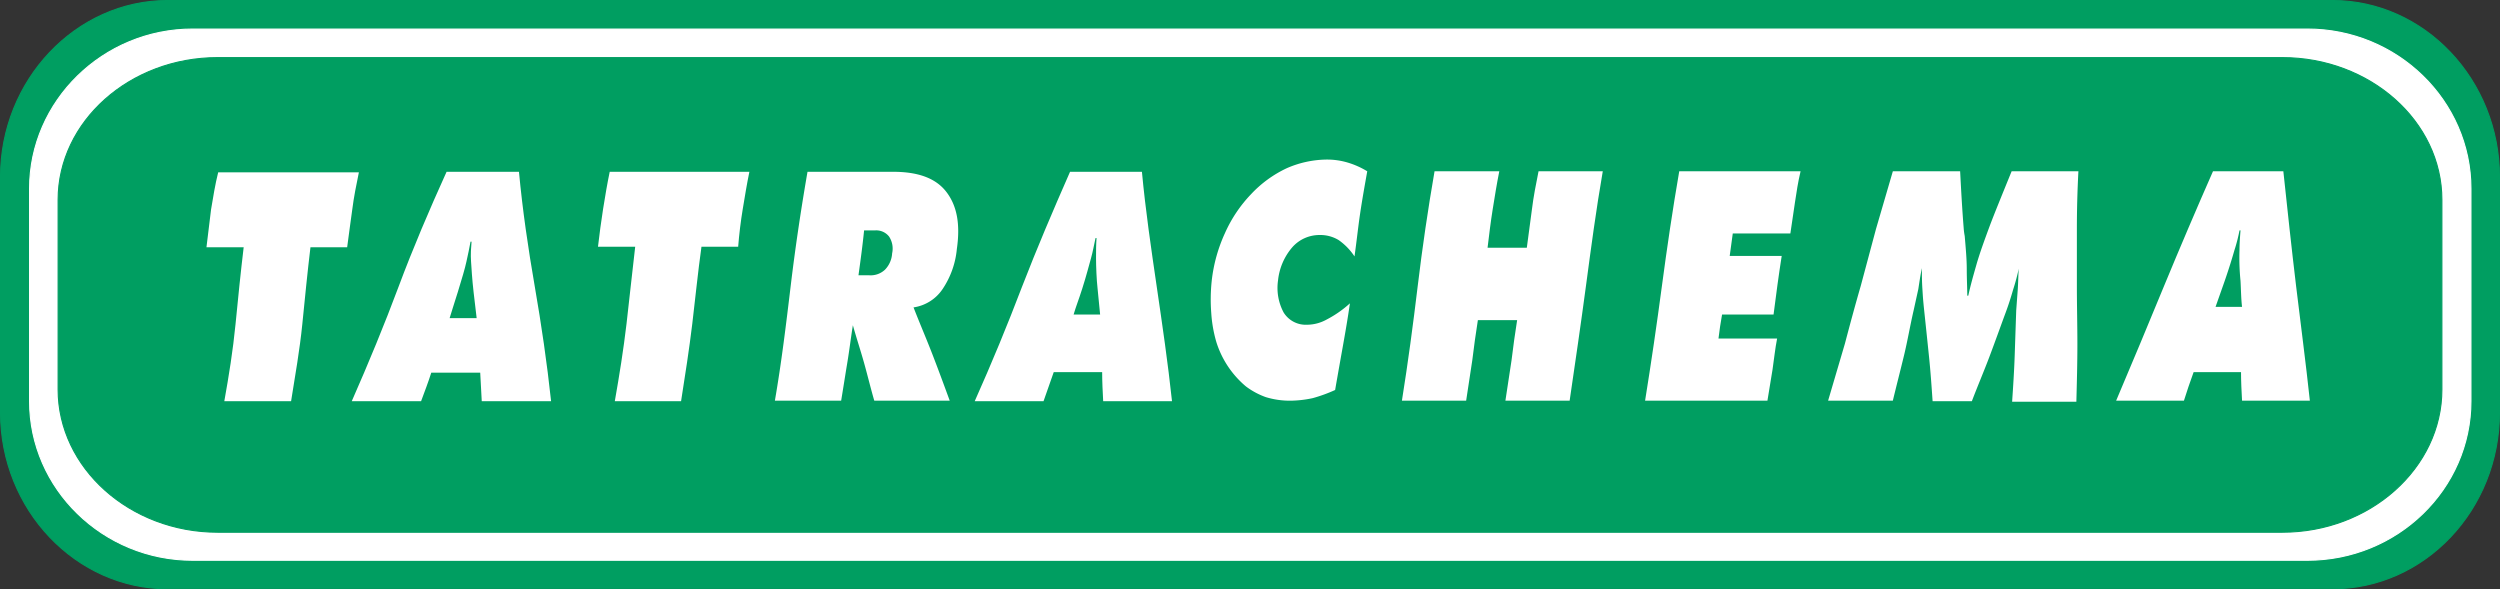
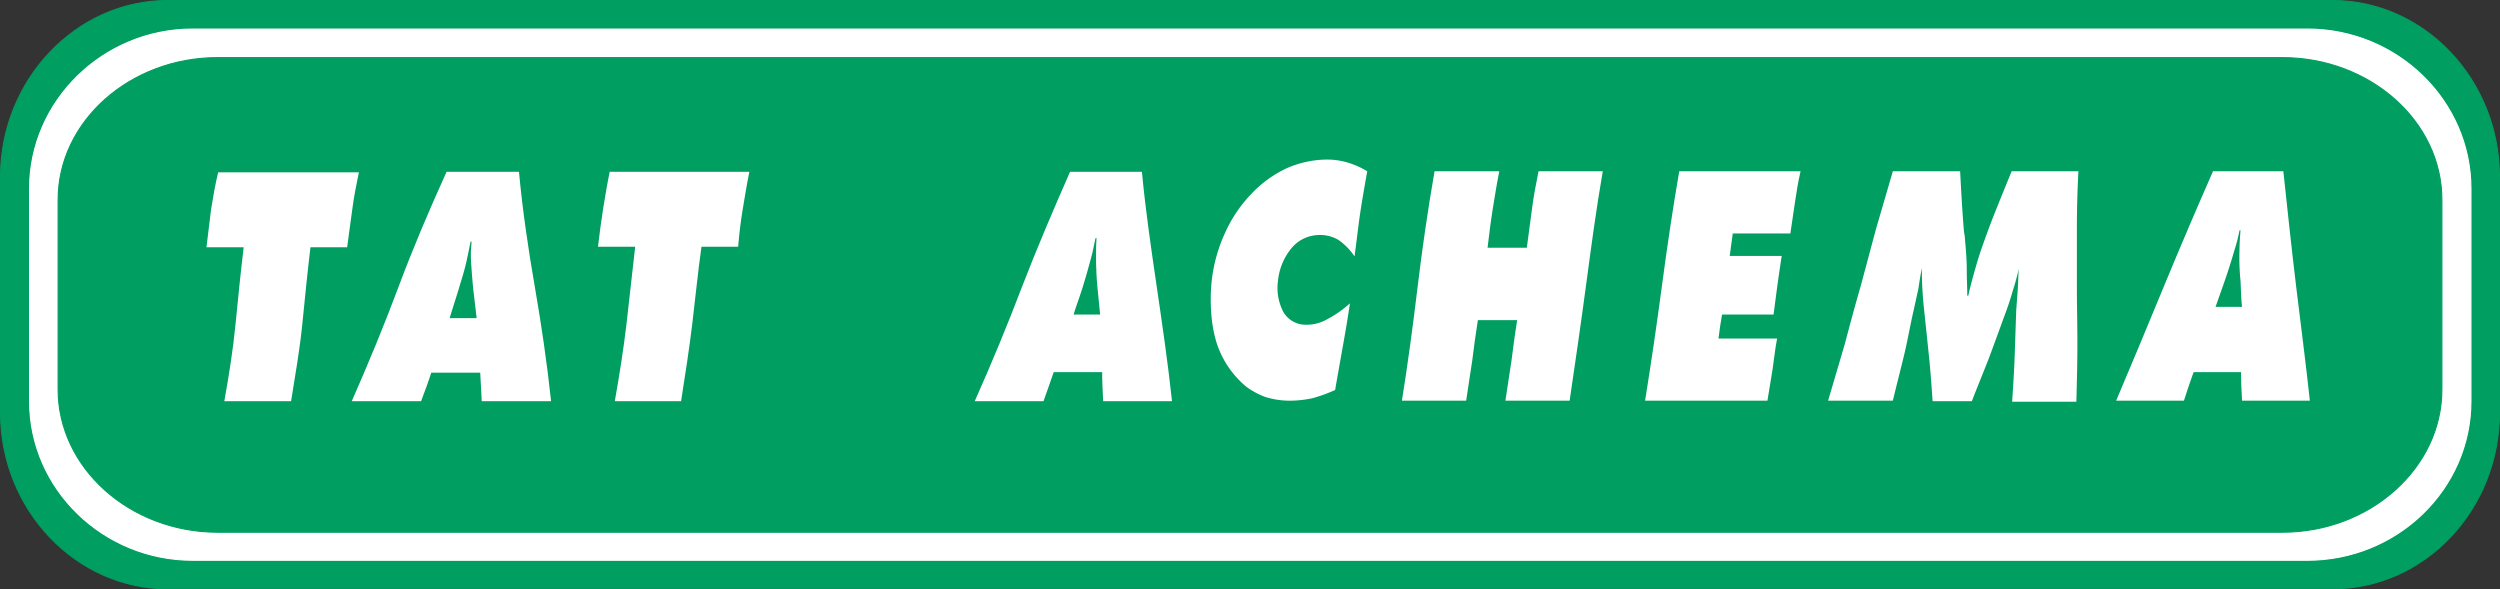
<svg xmlns="http://www.w3.org/2000/svg" id="Layer_1" data-name="Layer 1" width="490.4" height="115.6" viewBox="0 0 490.4 115.6">
  <rect x="0" y="0" width="490.4" height="115.6" fill="#333333" stroke="none" />
  <path d="M32.9.1H457.5c18.1,0,32.8,15.6,32.8,34.6V80.9c0,19.1-14.7,34.6-32.8,34.6H32.9C14.9,115.5.1,100,.1,80.9V34.7C.1,15.7,14.9.1,32.9.1Z" style="fill:#009e61;fill-rule:evenodd" />
  <path d="M32.9.1H457.5c18.1,0,32.8,15.6,32.8,34.6V80.9c0,19.1-14.7,34.6-32.8,34.6H32.9C14.9,115.5.1,100,.1,80.9V34.7C.1,15.7,14.9.1,32.9.1Z" style="fill:none;stroke:#009e61;stroke-miterlimit:22.926;stroke-width:0.216px" />
  <path d="M37.8,5.7H452.6c17.7,0,32.1,14.1,32.1,31.3V78.7c0,17.2-14.4,31.2-32.1,31.2H37.8c-17.6,0-32-14-32-31.2V37C5.8,19.8,20.2,5.7,37.8,5.7Z" style="fill:#fff;fill-rule:evenodd" />
  <path d="M37.8,5.7H452.6c17.7,0,32.1,14.1,32.1,31.3V78.7c0,17.2-14.4,31.2-32.1,31.2H37.8c-17.6,0-32-14-32-31.2V37C5.8,19.8,20.2,5.7,37.8,5.7Z" style="fill:none;stroke:#fff;stroke-miterlimit:22.926;stroke-width:0.216px" />
  <path d="M42.7,11.3h405c17.2,0,31.3,12.5,31.3,27.9V76.4c0,15.4-14.1,28-31.3,28H42.7c-17.2,0-31.3-12.6-31.3-28V39.2C11.4,23.8,25.5,11.3,42.7,11.3Z" style="fill:#009e61;fill-rule:evenodd" />
  <path d="M42.7,11.3h405c17.2,0,31.3,12.5,31.3,27.9V76.4c0,15.4-14.1,28-31.3,28H42.7c-17.2,0-31.3-12.6-31.3-28V39.2C11.4,23.8,25.5,11.3,42.7,11.3Z" style="fill:none;stroke:#009e61;stroke-miterlimit:22.926;stroke-width:0.216px" />
  <path d="M415.1,78.6c3.2-7.5,6.3-15,9.4-22.5s6.3-15,9.6-22.5h13.8c.8,7.5,1.6,15,2.5,22.5s1.9,15,2.7,22.5H439.8c-.1-1.9-.2-3.7-.2-5.6h-9.3c-.7,1.9-1.3,3.7-1.9,5.6H415.1" style="fill:#fff;fill-rule:evenodd" />
  <path d="M434.6,60.2h5.2c-.2-1.7-.2-3.4-.3-5.1a45.2,45.2,0,0,1-.2-6c0-1.3.1-2.7.2-3.9h-.2a32,32,0,0,1-1,3.9c-.4,1.4-1,3.4-1.9,6l-1.8,5.1" style="fill:#009e61;fill-rule:evenodd" />
  <path d="M394.7,78.8c.2-3,.4-6,.5-9s.2-5.9.3-8.9l.3-4.1c.1-1.4.1-2.8.2-4.1a42.4,42.4,0,0,1-1.1,4.1c-.4,1.4-.9,3-1.5,4.6s-2.1,5.8-3.2,8.7-2.3,5.7-3.4,8.6h-7.7c-.2-2.9-.4-5.8-.7-8.7s-.6-5.8-.9-8.6-.3-3.2-.4-4.7-.1-2.8-.1-4.1c-.3,1.4-.5,2.8-.7,4.1l-.9,4.1c-.7,3-1.2,6-1.9,8.9s-1.5,6-2.2,8.9H358.6l3.3-11.2c1-3.8,2-7.5,3.1-11.3l3-11.2,3.3-11.3h13.2c.2,3.8.4,7.5.7,11.2a12.5,12.5,0,0,0,.2,1.5c.2,2.4.4,4.5.4,6.5s.1,3.6.1,5.2h.2c.4-1.9,1-4,1.6-6.1s1.5-4.6,2.5-7.3,2.9-7.3,4.4-11h13.1c-.2,3.8-.3,7.6-.3,11.3s0,7.6,0,11.3.1,7.6.1,11.3-.1,7.5-.2,11.3H394.7" style="fill:#fff;fill-rule:evenodd" />
  <path d="M322.7,78.6q1.8-11.2,3.3-22.5c1-7.5,2.1-15,3.4-22.5h23.8c-.5,2.1-.8,4.1-1.1,6.1s-.6,4.1-.9,6.1H339.9l-.6,4.4h10.2c-.6,3.8-1.1,7.6-1.6,11.5H337.8c-.3,1.6-.5,3.1-.7,4.7h11.5c-.4,2-.6,4.1-.9,6.1s-.7,4.1-1,6.1h-24" style="fill:#fff;fill-rule:evenodd" />
  <path d="M275,78.6c1.2-7.5,2.2-15,3.1-22.5s2-15,3.3-22.5h12.7c-.5,2.5-.9,5-1.3,7.5s-.7,5-1,7.5h7.7c.3-2.5.7-5,1-7.5s.8-5,1.3-7.5h12.6c-1.3,7.5-2.3,15-3.3,22.5s-2.1,15-3.2,22.5H295.3l1.2-7.9c.3-2.6.7-5.3,1.1-7.9h-7.7c-.4,2.6-.8,5.3-1.1,7.9l-1.2,7.9H275" style="fill:#fff;fill-rule:evenodd" />
  <path d="M265.7,50.3a11.9,11.9,0,0,0-3.1-3.2,6.9,6.9,0,0,0-3.7-1,7.1,7.1,0,0,0-5.4,2.4,11.8,11.8,0,0,0-2.8,6.5,10.2,10.2,0,0,0,1.1,6.3,5.1,5.1,0,0,0,4.6,2.4,8,8,0,0,0,3.8-1,21.5,21.5,0,0,0,4.6-3.2c-.4,2.8-.9,5.7-1.4,8.5s-1,5.6-1.5,8.5a29.5,29.5,0,0,1-4.4,1.6,21.8,21.8,0,0,1-4.3.5,16.1,16.1,0,0,1-4.9-.7,14.7,14.7,0,0,1-3.9-2.1,18.6,18.6,0,0,1-5.8-8.7,26.1,26.1,0,0,1-1-5.7,34.6,34.6,0,0,1,.1-6.4,30.4,30.4,0,0,1,2.6-9.3,26.7,26.7,0,0,1,5.1-7.6,22.9,22.9,0,0,1,7-5.1,20,20,0,0,1,7.8-1.7,14.2,14.2,0,0,1,4.2.6,16.3,16.3,0,0,1,3.8,1.7c-.5,2.8-1,5.6-1.4,8.3s-.7,5.6-1.1,8.4" style="fill:#fff;fill-rule:evenodd" />
  <path d="M191.2,78.7q5-11.2,9.3-22.5c2.9-7.5,6.1-15,9.4-22.5H224c.7,7.5,1.8,15,2.9,22.5s2.2,15,3,22.5H216.4c-.1-1.9-.2-3.8-.2-5.7h-9.5l-2,5.7H191.2" style="fill:#fff;fill-rule:evenodd" />
  <path d="M210.6,61.7h5.2c-.2-1.7-.3-3.4-.5-5.1s-.3-4.5-.3-5.9,0-2.7.1-4h-.2c-.3,1.3-.5,2.6-.9,4s-.9,3.4-1.7,5.9-1.2,3.4-1.7,5.1" style="fill:#009e61;fill-rule:evenodd" />
-   <path d="M152,78.6c1.3-7.5,2.2-15,3.1-22.5s2-14.9,3.3-22.4h16.8c4.8,0,8.3,1.2,10.4,3.9s2.8,6.3,2.1,11.2a16.9,16.9,0,0,1-2.8,7.9,8.3,8.3,0,0,1-5.7,3.6c1.2,3.1,2.5,6.1,3.7,9.2s2.3,6.1,3.4,9.1H171.5c-.7-2.4-1.3-4.9-2-7.4s-1.5-4.9-2.2-7.4c-.4,2.5-.7,5-1.1,7.4s-.8,5-1.2,7.4H152" style="fill:#fff;fill-rule:evenodd" />
  <path d="M169.5,45.2c-.3,3-.7,5.9-1.1,8.8h2.1a4.1,4.1,0,0,0,3.1-1.1,5,5,0,0,0,1.4-3.2,4.3,4.3,0,0,0-.6-3.3,3.2,3.2,0,0,0-2.8-1.2h-2.1" style="fill:#009e61;fill-rule:evenodd" />
  <path d="M120.6,78.7c.9-5.1,1.7-10.1,2.3-15.2s1.1-10.1,1.7-15.1h-7.3c.3-2.5.6-4.9,1-7.4s.8-4.9,1.3-7.3H147c-.5,2.4-.9,4.9-1.3,7.3s-.7,4.9-.9,7.4h-7.2c-.7,5-1.2,10.1-1.8,15.1s-1.4,10.1-2.2,15.2h-13" style="fill:#fff;fill-rule:evenodd" />
  <path d="M69,78.7c3.3-7.5,6.4-15,9.2-22.5s6-15,9.4-22.5h14.2c.7,7.5,1.8,15,3.1,22.5s2.4,15,3.2,22.5H94.5l-.3-5.6H84.6c-.6,1.9-1.3,3.7-2,5.6H69" style="fill:#fff;fill-rule:evenodd" />
  <path d="M88.2,62.4h5.3l-.6-5.1c-.3-2.6-.4-4.6-.5-6s0-2.7.1-3.9h-.2c-.2,1.2-.5,2.5-.8,3.9s-.9,3.4-1.7,6-1.1,3.4-1.6,5.1" style="fill:#009e61;fill-rule:evenodd" />
  <path d="M44,78.7c.9-5,1.7-10,2.2-15.1s1-10.1,1.6-15.1H40.5l.9-7.4c.4-2.4.8-4.9,1.4-7.3H70.4c-.5,2.4-1,4.9-1.3,7.3s-.7,4.9-1,7.4H60.9c-.6,5-1.1,10.1-1.6,15.1s-1.4,10.1-2.2,15.1H44" style="fill:#fff;fill-rule:evenodd" />
</svg>